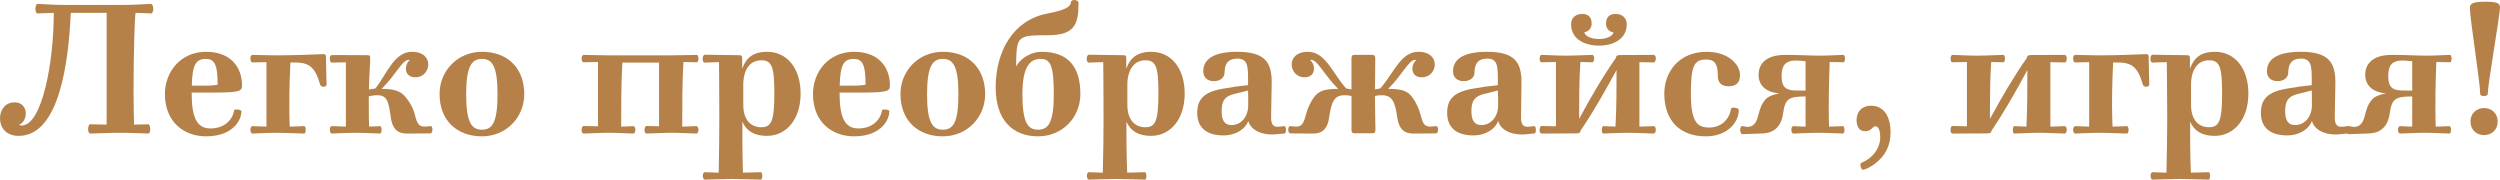
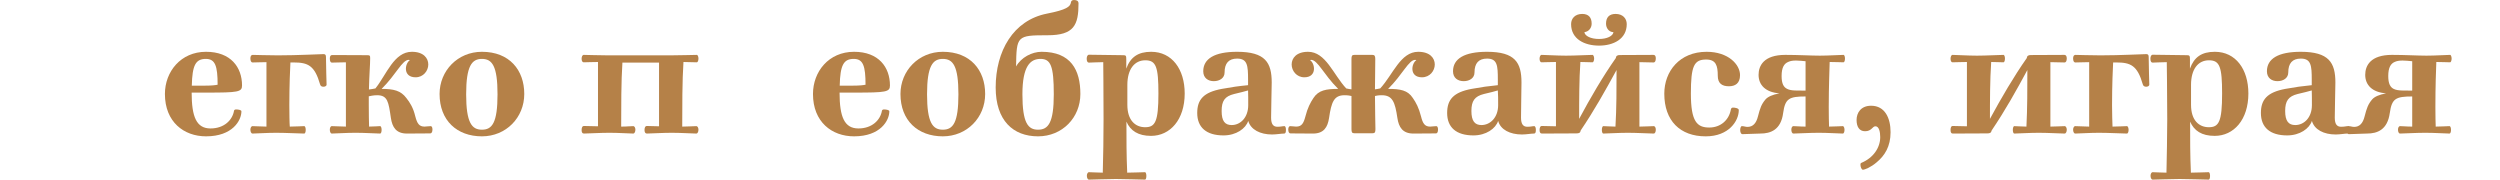
<svg xmlns="http://www.w3.org/2000/svg" xml:space="preserve" width="192.339mm" height="13.82mm" style="shape-rendering:geometricPrecision; text-rendering:geometricPrecision; image-rendering:optimizeQuality; fill-rule:evenodd; clip-rule:evenodd" viewBox="0 0 16175 1162">
  <defs>
    <style type="text/css">  .fil0 {fill:#B58148;fill-rule:nonzero}  </style>
  </defs>
  <g id="Слой_x0020_1">
-     <path class="fil0" d="M121 879c264,0 323,-481 337,-796l232 0 0 723c-38,0 -83,-2 -107,-2 -9,0 -13,19 -13,31 0,12 4,29 13,29 23,0 125,-5 204,-5 59,0 151,5 174,5 7,0 11,-16 11,-28 0,-12 -4,-32 -11,-32 -16,0 -85,2 -94,2 0,-14 -3,-99 -3,-218 0,-256 8,-481 13,-505 23,0 87,4 101,4 7,0 14,-13 14,-30 0,-14 -6,-32 -16,-32 -8,0 -111,7 -186,7l-373 0c-73,0 -158,-7 -173,-7 -10,0 -15,18 -15,32 0,17 6,30 14,30 15,0 84,-4 105,-4 0,320 -76,729 -208,729 -6,0 -12,-1 -17,-4 29,-13 44,-44 44,-74 0,-38 -25,-72 -72,-72 -62,0 -95,49 -95,105 0,57 38,112 121,112z" />
    <path id="1" class="fil0" d="M1240 599l99 0c202,0 227,-4 227,-46 0,-118 -73,-218 -233,-218 -164,0 -266,129 -266,273 0,181 123,274 266,274 172,0 229,-103 229,-162 0,-9 -22,-12 -34,-12 -6,0 -13,2 -14,9 -10,59 -63,114 -152,114 -91,0 -122,-75 -122,-232zm1 -45c3,-133 25,-173 91,-173 61,0 76,47 76,167 -14,3 -37,6 -81,6l-86 0z" />
    <path id="2" class="fil0" d="M1900 404c93,0 136,20 171,142 3,12 12,15 22,15 9,0 20,-4 20,-14 0,-23 -4,-112 -4,-179 0,-13 -5,-18 -15,-18 -22,0 -170,8 -296,8 -82,0 -131,-3 -163,-3 -10,0 -15,9 -15,23 0,17 6,26 14,26 26,0 57,-2 90,-2l0 417c-28,0 -66,-3 -90,-3 -9,0 -14,12 -14,23 0,12 5,25 14,25 23,0 93,-5 153,-5 59,0 159,5 181,5 7,0 10,-12 10,-24 0,-11 -3,-24 -10,-24 -15,0 -57,3 -93,3 -2,-16 -3,-94 -3,-139 0,-124 5,-242 7,-276l21 0z" />
    <path id="3" class="fil0" d="M2386 680l0 -57c9,-2 31,-7 54,-7 69,0 74,45 89,147 9,60 34,101 104,101 27,0 124,-1 151,-1 8,0 14,-9 14,-25 0,-13 -4,-22 -11,-22 -14,0 -29,3 -40,3 -36,0 -48,-21 -60,-66 -13,-55 -34,-89 -58,-119 -36,-48 -82,-59 -160,-59 95,-94 133,-188 176,-188 2,0 5,1 7,2 -33,21 -47,111 37,111 50,0 82,-42 82,-83 0,-41 -31,-82 -106,-82 -116,0 -164,147 -236,237 -11,2 -29,6 -42,7 2,-90 8,-163 8,-202 0,-17 -2,-20 -19,-20 -82,0 -195,-1 -227,-1 -11,0 -15,9 -15,23 0,17 5,26 13,26 27,0 57,-2 91,-2l0 416c-28,0 -67,-3 -91,-3 -9,0 -13,12 -13,23 0,12 4,25 13,25 23,0 94,-5 153,-5 60,0 137,5 159,5 7,0 10,-12 10,-24 0,-11 -3,-24 -10,-24 -15,0 -34,3 -71,3 -1,-16 -2,-94 -2,-139z" />
    <path id="4" class="fil0" d="M3118 335c-157,0 -274,123 -274,273 0,172 113,274 274,274 156,0 274,-121 274,-274 0,-155 -96,-273 -274,-273zm0 46c66,0 101,45 101,229 0,185 -35,229 -101,229 -65,0 -102,-44 -102,-229 0,-184 37,-229 102,-229z" />
    <path id="5" class="fil0" d="M3934 358c-59,0 -135,-3 -157,-3 -10,0 -14,14 -14,25 0,12 4,23 14,23 24,0 51,-2 92,-2l0 416c-18,0 -78,-2 -92,-2 -8,0 -14,9 -14,26 0,14 4,23 15,23 21,0 106,-5 165,-5 60,0 132,5 154,5 9,0 14,-13 14,-25 0,-11 -5,-23 -14,-23 -24,0 -37,3 -78,3 0,-119 0,-297 8,-414l237 0 0 412c-18,0 -65,-2 -80,-2 -8,0 -14,9 -14,26 0,14 5,23 15,23 22,0 102,-5 161,-5 60,0 136,5 159,5 9,0 14,-13 14,-25 0,-11 -5,-23 -14,-23 -24,0 -50,3 -91,3 0,-119 0,-302 8,-418 26,0 71,2 86,2 7,0 11,-13 11,-24 0,-11 -4,-24 -11,-24 -21,0 -112,3 -171,3l-403 0z" />
-     <path id="6" class="fil0" d="M4802 444l0 -60c0,-23 -3,-27 -20,-27 -18,0 -190,-3 -221,-3 -10,0 -15,12 -15,26 0,17 6,25 14,25 17,0 57,-3 92,-3 0,24 2,178 2,370 0,105 -2,245 -4,345 -38,0 -65,-3 -89,-3 -9,0 -14,12 -14,23 0,13 5,25 14,25 23,0 115,-4 173,-4 60,0 166,4 189,4 5,0 9,-11 9,-24 0,-11 -4,-24 -9,-24 -17,0 -79,3 -116,3 -4,-110 -4,-221 -4,-330 26,59 75,92 159,92 124,0 218,-105 218,-274 0,-157 -83,-270 -217,-270 -85,0 -134,34 -161,109zm123 -54c70,0 85,43 85,215 0,183 -21,218 -86,218 -63,0 -115,-44 -115,-145l0 -129c0,-101 45,-159 116,-159z" />
    <path id="7" class="fil0" d="M5432 599l99 0c202,0 227,-4 227,-46 0,-118 -73,-218 -232,-218 -165,0 -266,129 -266,273 0,181 122,274 266,274 171,0 228,-103 228,-162 0,-9 -22,-12 -34,-12 -6,0 -13,2 -14,9 -10,59 -63,114 -152,114 -91,0 -122,-75 -122,-232zm1 -45c3,-133 25,-173 91,-173 61,0 76,47 76,167 -14,3 -37,6 -81,6l-86 0z" />
    <path id="8" class="fil0" d="M6100 335c-157,0 -274,123 -274,273 0,172 113,274 274,274 156,0 274,-121 274,-274 0,-155 -96,-273 -274,-273zm0 46c66,0 101,45 101,229 0,185 -35,229 -101,229 -65,0 -102,-44 -102,-229 0,-184 37,-229 102,-229z" />
    <path id="9" class="fil0" d="M6732 381c66,0 86,45 86,229 0,185 -36,229 -102,229 -65,0 -101,-44 -101,-229 0,-184 52,-229 117,-229zm216 -381c-10,0 -18,5 -19,15 -4,28 -28,48 -155,73 -219,43 -332,243 -332,478 0,214 113,316 274,316 157,0 274,-121 274,-274 0,-155 -61,-273 -251,-273 -62,0 -132,36 -165,95 3,-198 5,-202 204,-202 171,0 200,-66 200,-206 0,-19 -16,-22 -30,-22z" />
    <path id="10" class="fil0" d="M7287 444l0 -60c0,-23 -2,-27 -19,-27 -19,0 -191,-3 -222,-3 -10,0 -15,12 -15,26 0,17 6,25 14,25 17,0 57,-3 93,-3 0,24 2,178 2,370 0,105 -2,245 -5,345 -37,0 -65,-3 -89,-3 -9,0 -14,12 -14,23 0,13 5,25 14,25 23,0 115,-4 174,-4 59,0 165,4 188,4 6,0 9,-11 9,-24 0,-11 -3,-24 -9,-24 -17,0 -79,3 -115,3 -5,-110 -5,-221 -5,-330 26,59 76,92 159,92 124,0 218,-105 218,-274 0,-157 -82,-270 -217,-270 -84,0 -134,34 -161,109zm123 -54c70,0 85,43 85,215 0,183 -21,218 -86,218 -63,0 -115,-44 -115,-145l0 -129c0,-101 46,-159 116,-159z" />
    <path id="11" class="fil0" d="M7785 461c0,44 32,64 68,64 38,0 70,-20 70,-56 0,-60 27,-90 81,-90 67,0 71,45 71,137l0 35c-62,6 -104,12 -170,24 -118,22 -159,69 -159,156 0,93 59,145 170,145 82,0 144,-44 160,-94 16,57 78,88 154,88 27,0 61,-6 78,-6 10,0 12,-9 12,-24 0,-13 -3,-24 -10,-24 -13,0 -21,4 -45,4 -25,0 -41,-14 -41,-59 0,-76 4,-172 4,-227 0,-129 -41,-199 -224,-199 -146,0 -219,45 -219,126zm290 124c1,31 1,52 1,95 0,80 -50,129 -107,129 -44,0 -65,-26 -65,-91 0,-65 20,-95 81,-110 48,-11 61,-15 90,-23z" />
    <path id="12" class="fil0" d="M8744 578c-13,-1 -23,-4 -34,-6 -84,-90 -132,-237 -247,-237 -75,0 -106,41 -106,82 0,41 32,83 82,83 83,0 70,-90 37,-111 2,-1 4,-2 6,-2 44,0 81,94 176,188 -77,0 -127,8 -160,59 -20,30 -38,64 -52,119 -12,45 -24,66 -60,66 -11,0 -26,-3 -39,-3 -7,0 -12,9 -12,22 0,16 6,25 14,25 27,0 119,1 146,1 70,0 95,-41 104,-101 15,-102 31,-147 100,-147 23,0 36,3 45,5l0 215c0,20 4,26 19,26l117 0c15,0 19,-6 19,-26 0,-14 -3,-137 -3,-215 9,-2 21,-5 44,-5 70,0 86,45 101,147 9,60 34,101 104,101 27,0 118,-1 146,-1 8,0 13,-9 13,-25 0,-13 -4,-22 -11,-22 -14,0 -29,3 -40,3 -35,0 -48,-21 -59,-66 -14,-55 -32,-89 -53,-119 -33,-51 -82,-59 -160,-59 95,-94 133,-188 176,-188 2,0 5,1 7,2 -33,21 -47,111 36,111 51,0 83,-42 83,-83 0,-41 -31,-82 -107,-82 -115,0 -163,147 -246,237 -12,2 -22,5 -34,6 0,-54 2,-126 2,-197 0,-20 -5,-26 -19,-26l-116 0c-15,0 -19,6 -19,26l0 197z" />
    <path id="13" class="fil0" d="M9401 461c0,44 32,64 69,64 38,0 70,-20 70,-56 0,-60 27,-90 81,-90 67,0 70,45 70,137l0 35c-61,6 -104,12 -170,24 -117,22 -158,69 -158,156 0,93 59,145 170,145 82,0 144,-44 160,-94 15,57 77,88 154,88 27,0 60,-6 77,-6 11,0 13,-9 13,-24 0,-13 -4,-24 -10,-24 -13,0 -21,4 -45,4 -25,0 -41,-14 -41,-59 0,-76 3,-172 3,-227 0,-129 -41,-199 -223,-199 -147,0 -220,45 -220,126zm290 124c2,31 2,52 2,95 0,80 -51,129 -108,129 -43,0 -65,-26 -65,-91 0,-65 21,-95 81,-110 48,-11 62,-15 90,-23z" />
    <path id="14" class="fil0" d="M10346 295c92,0 179,-42 179,-139 0,-37 -26,-66 -72,-66 -42,0 -62,23 -62,63 0,27 17,54 48,55 -3,25 -42,44 -93,44 -53,0 -92,-19 -95,-44 31,-4 47,-30 47,-55 0,-40 -20,-63 -61,-63 -46,0 -72,29 -72,66 0,97 87,139 181,139zm106 524c-27,0 -63,-3 -78,-3 -7,0 -10,13 -10,24 0,12 3,24 10,24 22,0 98,-5 158,-5 59,0 145,5 167,5 10,0 14,-13 14,-25 0,-11 -4,-23 -14,-23 -24,0 -51,3 -92,3l0 -417c18,0 78,2 92,2 8,0 14,-9 14,-26 0,-14 -4,-23 -15,-23 -32,0 -134,1 -217,1 -17,0 -25,5 -27,20 -82,116 -166,260 -237,393 0,-118 0,-252 8,-368 26,0 63,2 78,2 7,0 11,-13 11,-24 0,-11 -4,-24 -11,-24 -21,0 -112,5 -171,5 -59,0 -135,-5 -158,-5 -9,0 -13,14 -13,25 0,12 4,23 13,23 24,0 52,-2 93,-2l0 416c-18,0 -78,-2 -93,-2 -7,0 -13,9 -13,26 0,14 4,23 15,23 32,0 141,-1 223,-1 18,0 26,-4 28,-19 88,-130 161,-261 232,-391 0,119 0,249 -7,366z" />
    <path id="15" class="fil0" d="M11250 712c0,-12 -25,-16 -37,-16 -7,0 -12,3 -14,11 -12,70 -67,118 -140,118 -79,0 -119,-38 -119,-219 0,-179 20,-221 99,-221 63,0 75,39 75,105 0,49 27,68 72,68 40,0 72,-18 72,-72 0,-69 -76,-151 -216,-151 -175,0 -274,126 -274,271 0,175 102,276 268,276 149,0 214,-99 214,-170z" />
    <path id="16" class="fil0" d="M11537 731c13,-93 38,-107 145,-107l0 195c-41,0 -54,-3 -78,-3 -10,0 -14,12 -14,23 0,12 4,25 14,25 22,0 104,-5 163,-5 59,0 135,5 156,5 7,0 11,-12 11,-24 0,-11 -4,-24 -11,-24 -15,0 -52,3 -89,3 -1,-16 -2,-83 -2,-127 0,-136 5,-239 6,-291 36,0 74,2 89,2 7,0 10,-13 10,-24 0,-11 -3,-24 -10,-24 -22,0 -94,5 -153,5 -55,0 -141,-5 -223,-5 -139,0 -173,70 -173,129 0,66 45,113 135,120 -45,8 -75,22 -90,39 -27,32 -35,56 -49,110 -11,45 -33,68 -68,68 -12,0 -23,-5 -36,-5 -7,0 -11,14 -11,25 0,15 6,27 14,27 27,0 90,-4 117,-4 66,0 133,-24 147,-133zm145 -145c-51,-1 -92,3 -119,-11 -23,-11 -36,-34 -36,-83 0,-55 16,-81 44,-92 28,-13 68,-8 111,-4l0 190z" />
    <path id="17" class="fil0" d="M12106 684c-66,0 -94,46 -94,92 0,43 17,73 55,73 43,0 47,-32 67,-32 24,0 31,38 31,70 0,69 -45,135 -123,167 -3,1 -5,5 -5,11 0,14 7,33 16,33 12,0 52,-16 89,-48 52,-43 90,-102 90,-195 0,-92 -37,-171 -126,-171z" />
    <path id="18" class="fil0" d="M13111 819c-27,0 -63,-3 -78,-3 -7,0 -10,13 -10,24 0,12 3,24 10,24 22,0 98,-5 157,-5 60,0 145,5 168,5 9,0 14,-13 14,-25 0,-11 -5,-23 -14,-23 -24,0 -51,3 -92,3l0 -417c18,0 77,2 92,2 8,0 14,-9 14,-26 0,-14 -5,-23 -15,-23 -32,0 -135,1 -217,1 -17,0 -25,5 -27,20 -82,116 -166,260 -238,393 0,-118 0,-252 8,-368 27,0 64,2 79,2 7,0 10,-13 10,-24 0,-11 -3,-24 -10,-24 -22,0 -112,5 -171,5 -59,0 -135,-5 -158,-5 -9,0 -13,14 -13,25 0,12 4,23 13,23 24,0 52,-2 93,-2l0 416c-18,0 -78,-2 -93,-2 -8,0 -13,9 -13,26 0,14 4,23 14,23 32,0 142,-1 224,-1 17,0 25,-4 28,-19 88,-130 161,-261 231,-391 0,119 0,249 -6,366z" />
    <path id="19" class="fil0" d="M13693 404c93,0 136,20 171,142 3,12 13,15 22,15 9,0 20,-4 20,-14 0,-23 -4,-112 -4,-179 0,-13 -5,-18 -15,-18 -22,0 -170,8 -296,8 -82,0 -131,-3 -163,-3 -10,0 -15,9 -15,23 0,17 6,26 14,26 26,0 57,-2 90,-2l0 417c-27,0 -66,-3 -90,-3 -9,0 -14,12 -14,23 0,12 5,25 14,25 23,0 93,-5 153,-5 59,0 160,5 181,5 7,0 11,-12 11,-24 0,-11 -4,-24 -11,-24 -15,0 -57,3 -93,3 -1,-16 -3,-94 -3,-139 0,-124 5,-242 7,-276l21 0z" />
    <path id="20" class="fil0" d="M14169 444l0 -60c0,-23 -2,-27 -20,-27 -18,0 -190,-3 -221,-3 -10,0 -15,12 -15,26 0,17 6,25 14,25 17,0 57,-3 92,-3 0,24 3,178 3,370 0,105 -3,245 -5,345 -38,0 -65,-3 -89,-3 -9,0 -14,12 -14,23 0,13 5,25 14,25 23,0 115,-4 174,-4 59,0 165,4 188,4 6,0 9,-11 9,-24 0,-11 -3,-24 -9,-24 -17,0 -79,3 -115,3 -5,-110 -5,-221 -5,-330 26,59 75,92 159,92 124,0 218,-105 218,-274 0,-157 -82,-270 -217,-270 -85,0 -134,34 -161,109zm123 -54c70,0 85,43 85,215 0,183 -21,218 -86,218 -63,0 -115,-44 -115,-145l0 -129c0,-101 45,-159 116,-159z" />
    <path id="21" class="fil0" d="M14667 461c0,44 32,64 68,64 38,0 70,-20 70,-56 0,-60 27,-90 81,-90 67,0 71,45 71,137l0 35c-62,6 -104,12 -171,24 -117,22 -158,69 -158,156 0,93 59,145 170,145 82,0 144,-44 160,-94 16,57 77,88 154,88 27,0 60,-6 77,-6 11,0 13,-9 13,-24 0,-13 -3,-24 -10,-24 -13,0 -21,4 -45,4 -25,0 -41,-14 -41,-59 0,-76 4,-172 4,-227 0,-129 -42,-199 -224,-199 -146,0 -219,45 -219,126zm290 124c1,31 1,52 1,95 0,80 -50,129 -108,129 -43,0 -65,-26 -65,-91 0,-65 21,-95 81,-110 48,-11 62,-15 91,-23z" />
    <path id="22" class="fil0" d="M15462 731c13,-93 38,-107 145,-107l0 195c-41,0 -54,-3 -78,-3 -10,0 -14,12 -14,23 0,12 4,25 14,25 22,0 103,-5 163,-5 59,0 135,5 156,5 7,0 10,-12 10,-24 0,-11 -3,-24 -10,-24 -15,0 -52,3 -89,3 -1,-16 -2,-83 -2,-127 0,-136 4,-239 6,-291 36,0 74,2 89,2 6,0 10,-13 10,-24 0,-11 -4,-24 -10,-24 -22,0 -94,5 -153,5 -55,0 -141,-5 -223,-5 -139,0 -173,70 -173,129 0,66 45,113 135,120 -45,8 -75,22 -90,39 -27,32 -35,56 -49,110 -11,45 -33,68 -68,68 -12,0 -23,-5 -36,-5 -7,0 -11,14 -11,25 0,15 5,27 13,27 28,0 91,-4 118,-4 66,0 132,-24 147,-133zm145 -145c-51,-1 -92,3 -120,-11 -22,-11 -35,-34 -35,-83 0,-55 16,-81 43,-92 29,-13 69,-8 112,-4l0 190z" />
-     <path id="23" class="fil0" d="M16047 608c0,11 12,13 25,13 14,0 24,-3 24,-16 0,-60 79,-508 79,-556 0,-28 -17,-38 -96,-38 -81,0 -99,13 -99,39 0,70 67,485 67,558zm25 91c-49,0 -88,34 -88,88 0,53 39,87 88,87 49,0 88,-34 88,-87 0,-54 -39,-88 -88,-88z" />
  </g>
</svg>